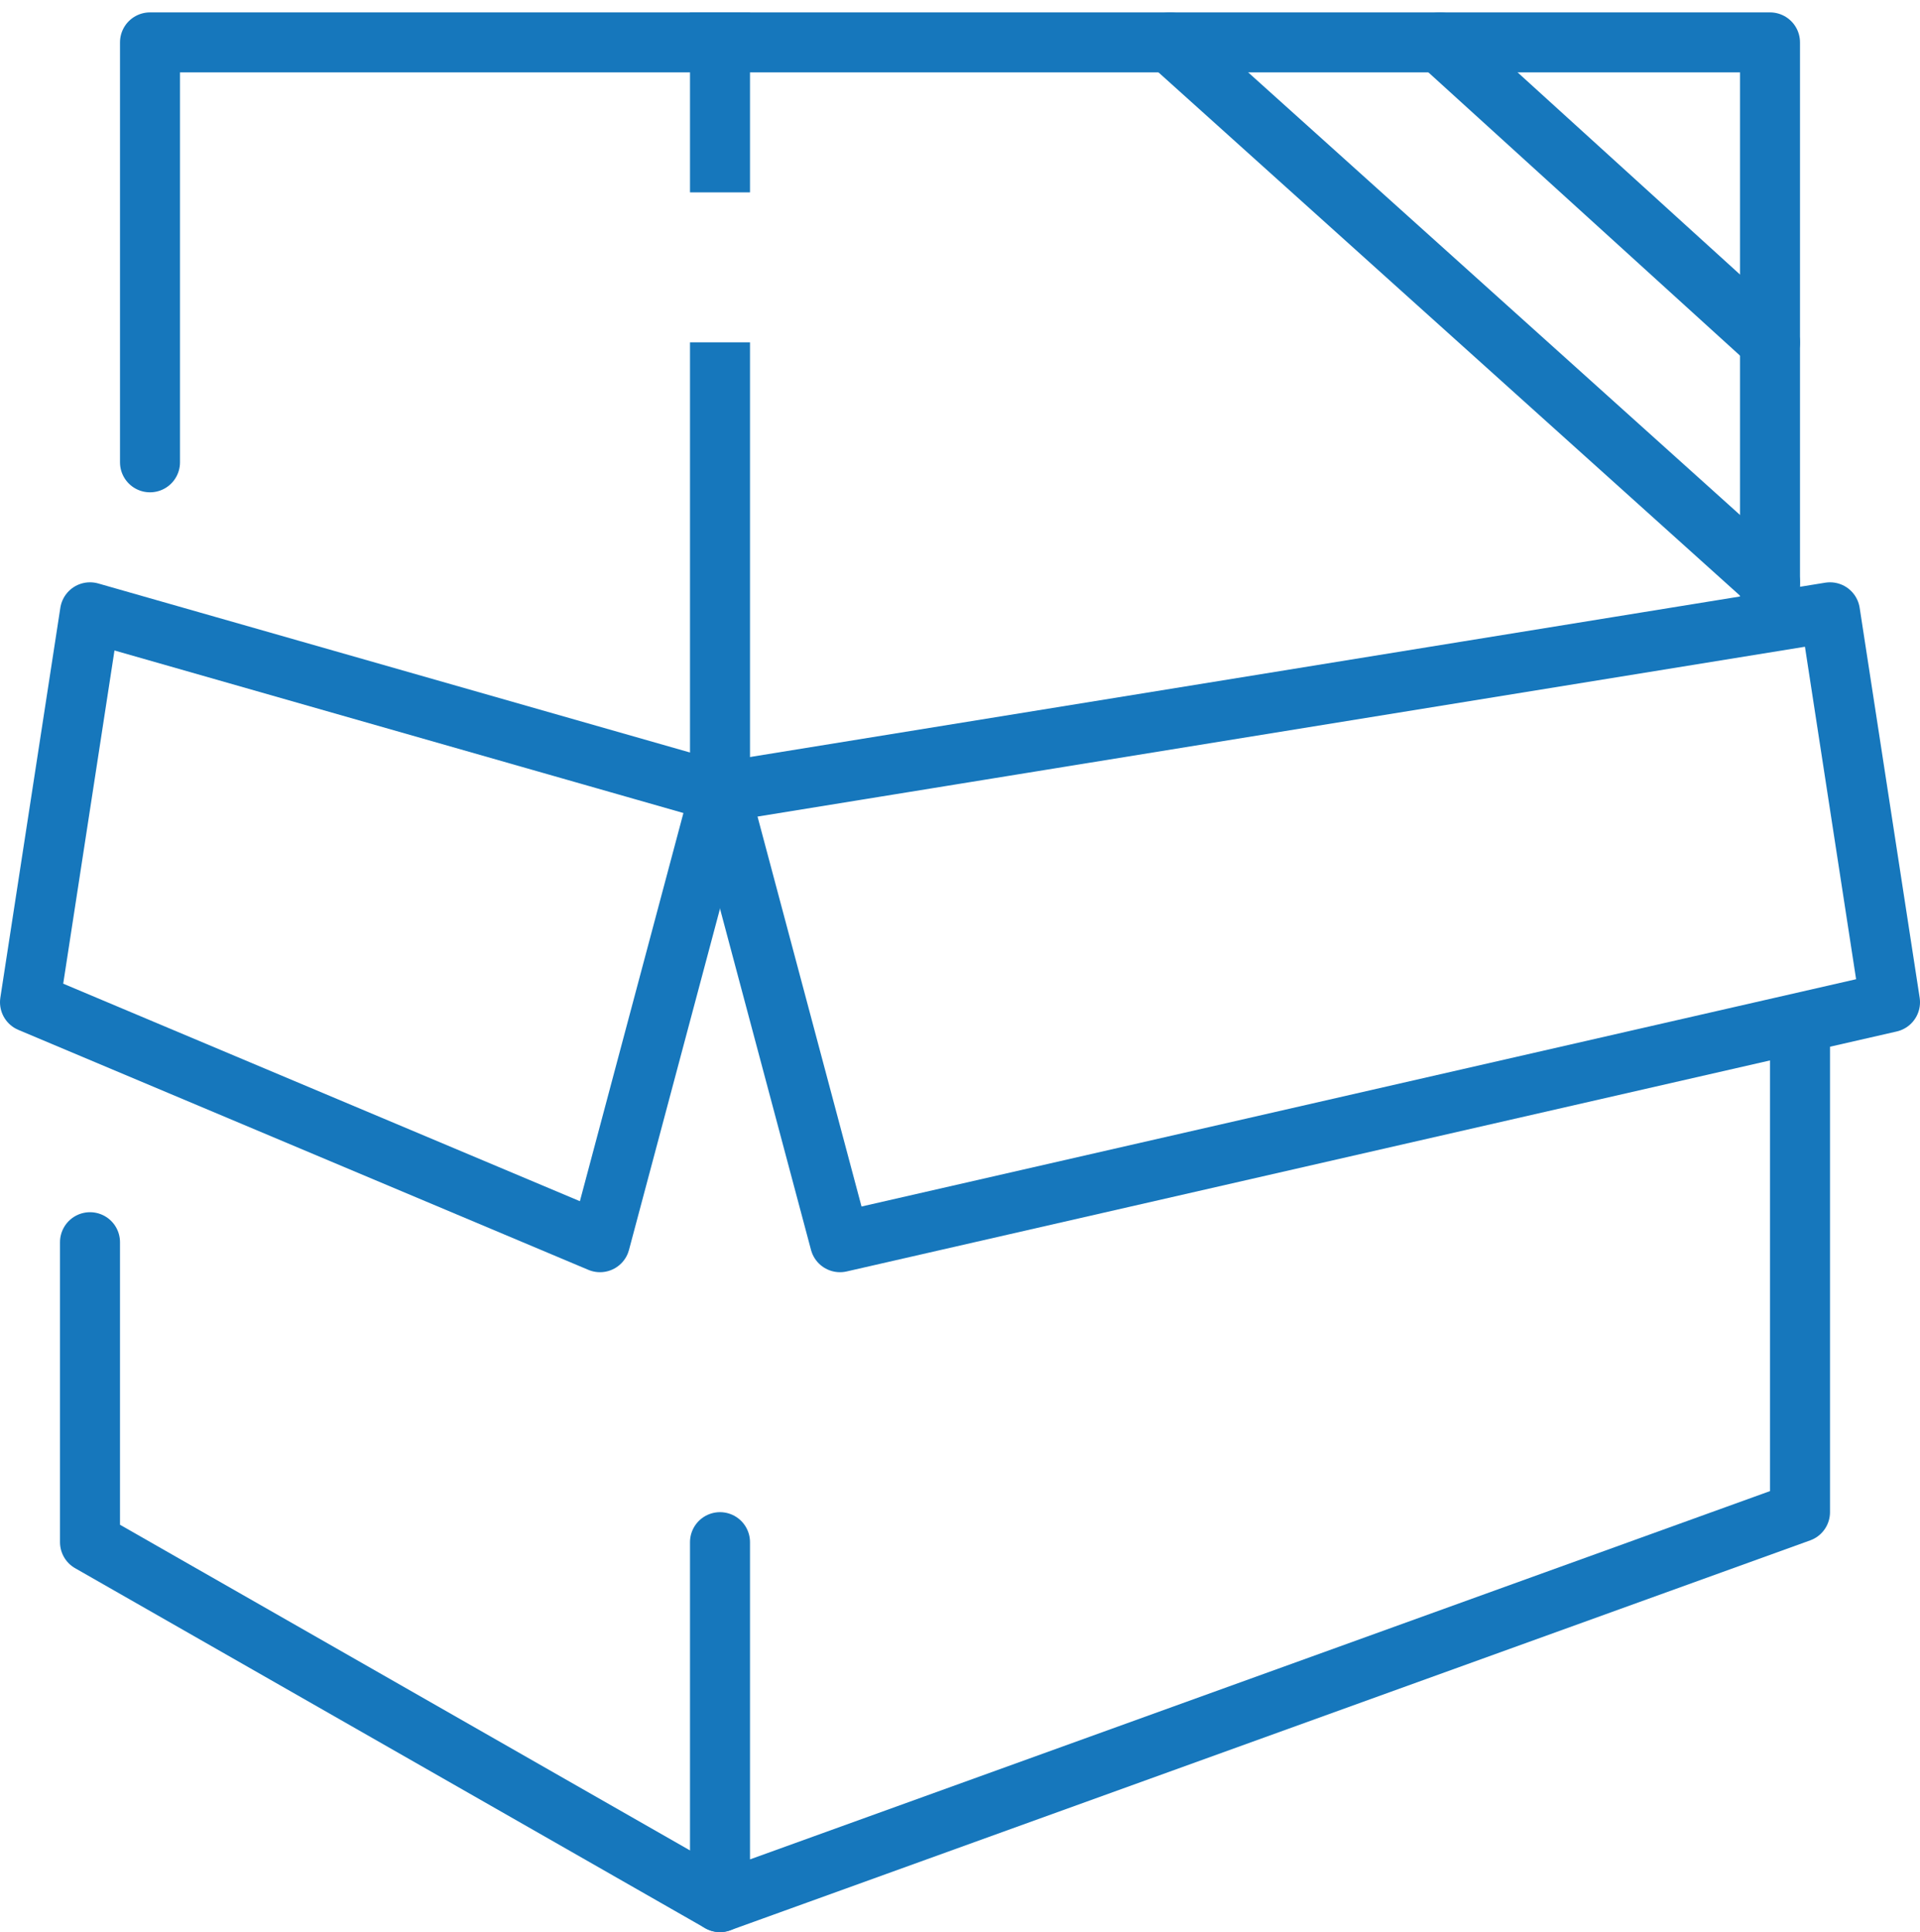
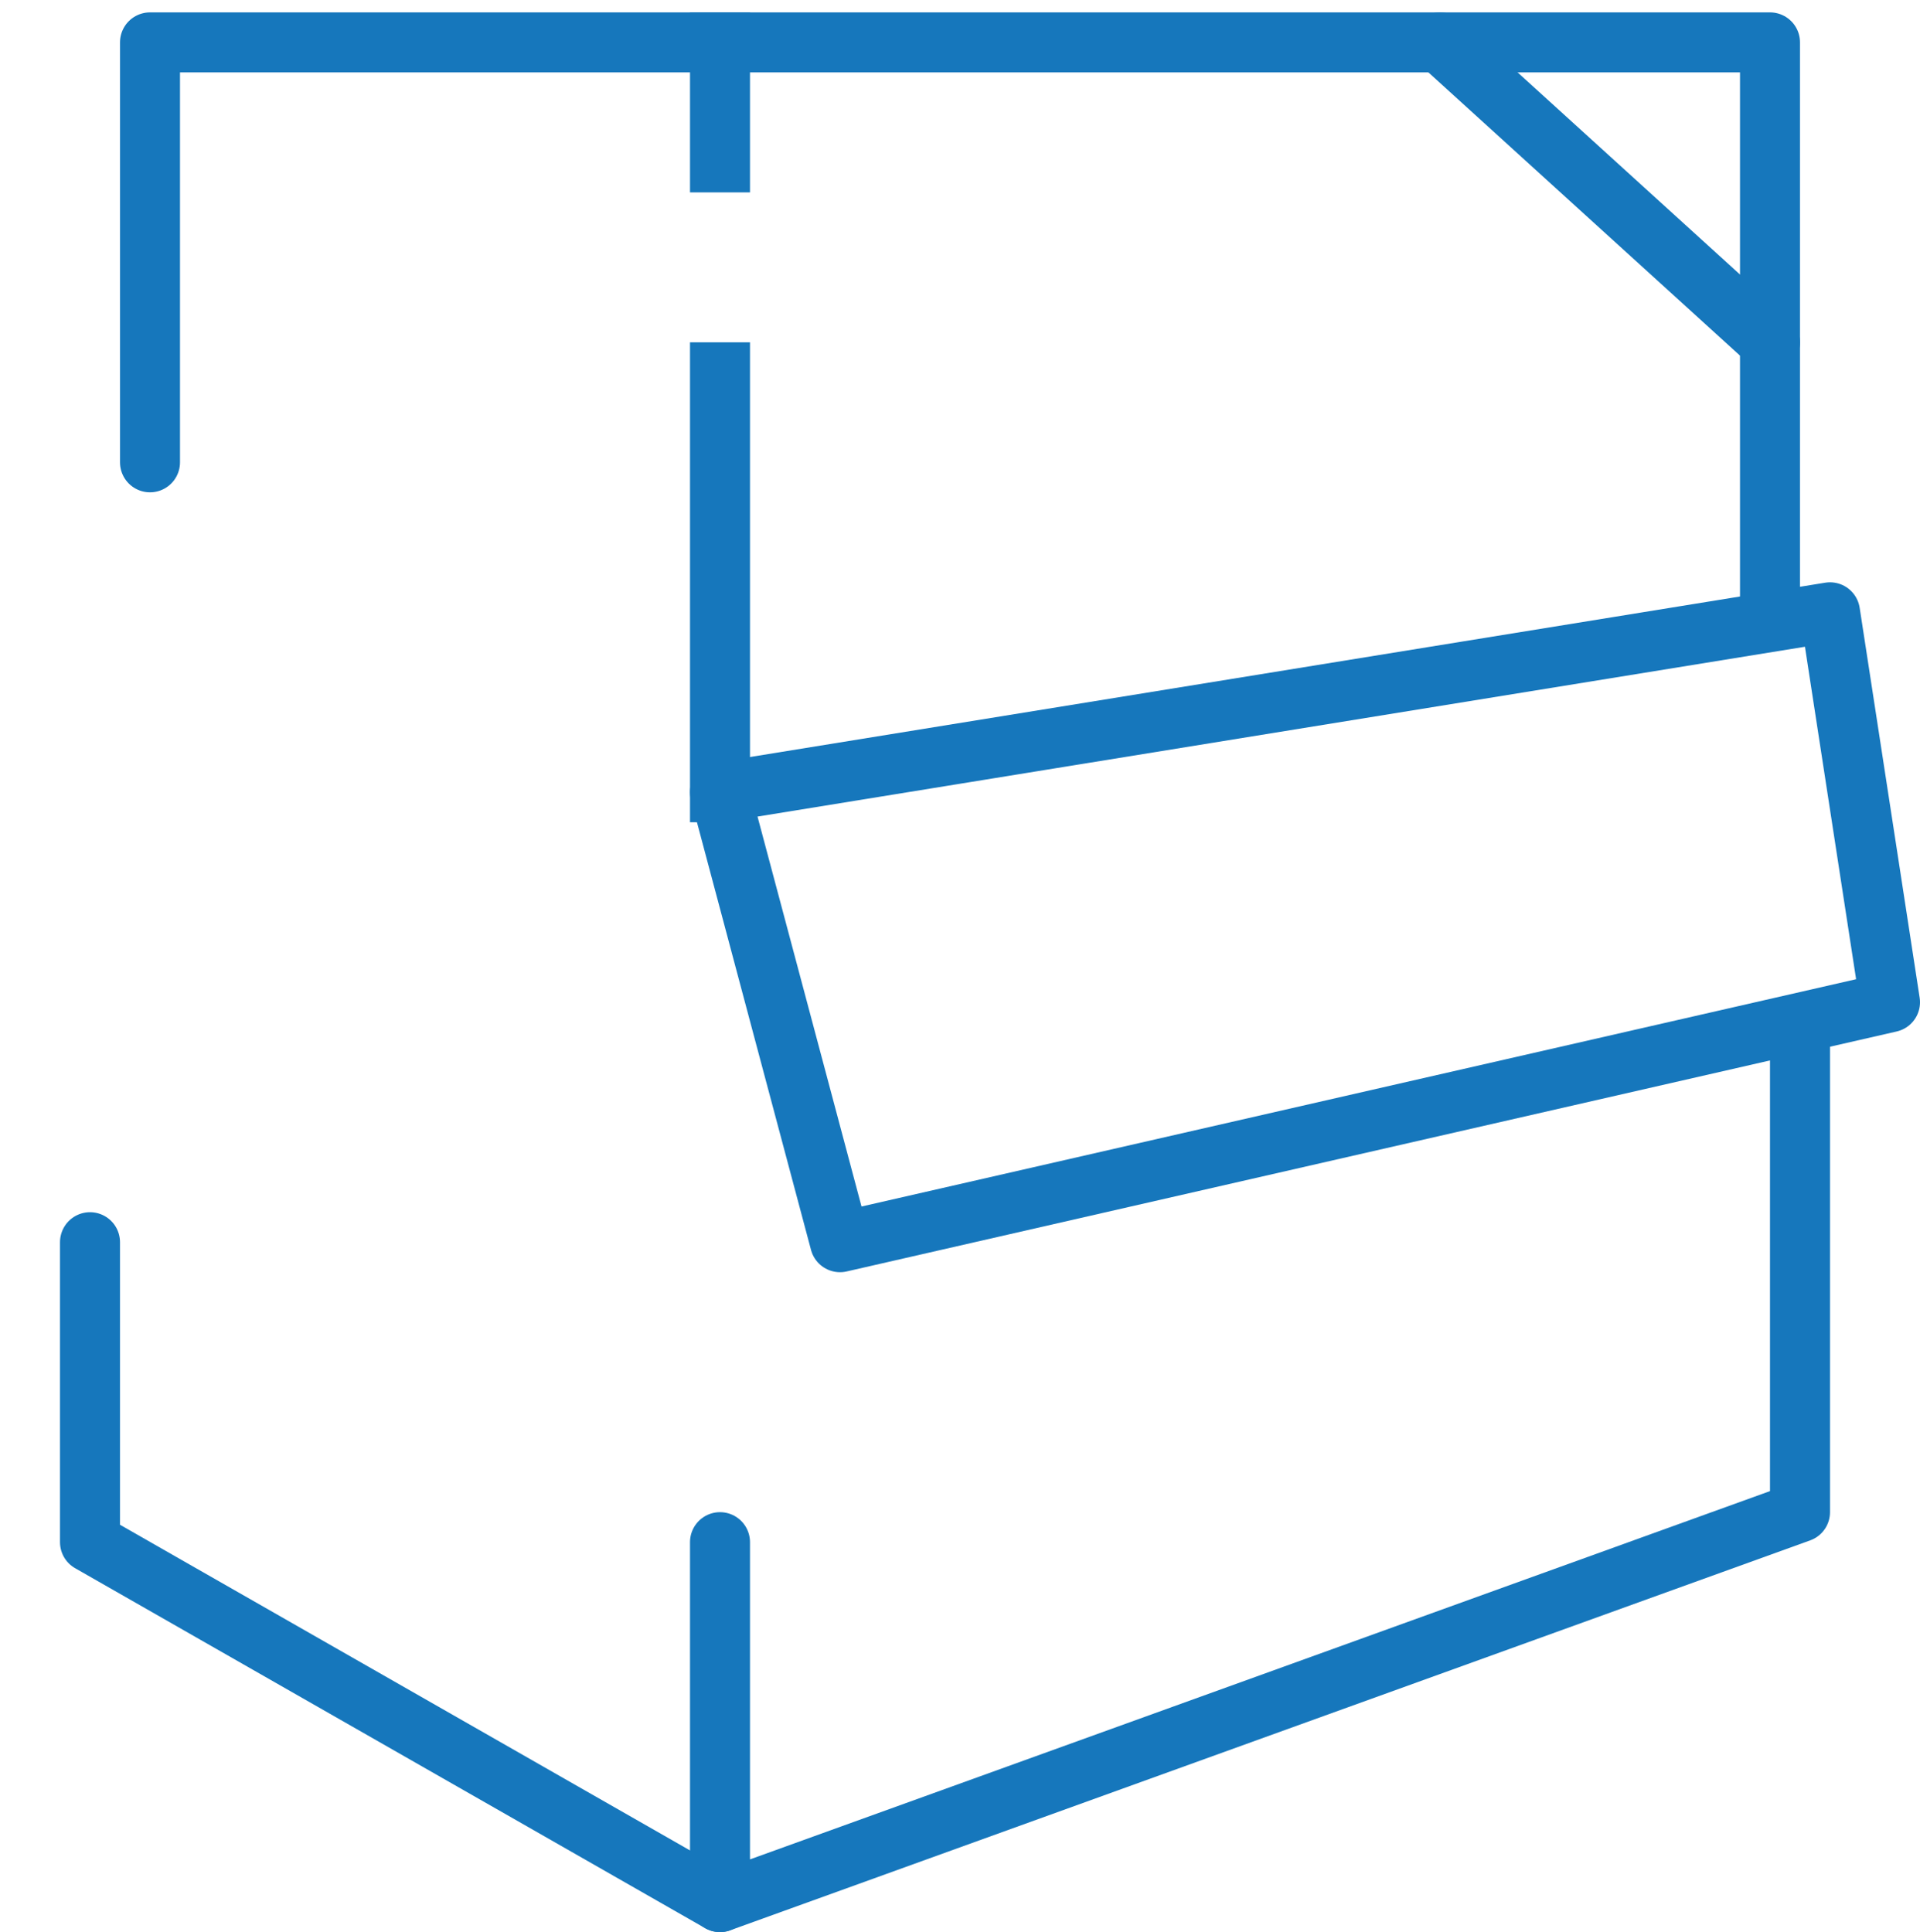
<svg xmlns="http://www.w3.org/2000/svg" width="64" height="64.413" viewBox="0 0 64 64.413">
  <g id="boxes-package" transform="translate(-406 -214.587)">
    <g id="Gruppe_29" data-name="Gruppe 29">
      <path id="Pfad_53" data-name="Pfad 53" d="M466,249v16l-36,13V266" fill="none" stroke="#1677bc" stroke-linecap="round" stroke-linejoin="round" stroke-width="2" />
      <path id="Pfad_54" data-name="Pfad 54" d="M409,256v10l21,12" fill="none" stroke="#1677bc" stroke-linecap="round" stroke-linejoin="round" stroke-width="2" />
      <path id="Pfad_55" data-name="Pfad 55" d="M467,235l-37,6,4,15,35-8Z" fill="none" stroke="#1677bc" stroke-linecap="round" stroke-linejoin="round" stroke-width="2" />
-       <path id="Pfad_56" data-name="Pfad 56" d="M409,235l21,6-4,15-19-8Z" fill="none" stroke="#1677bc" stroke-linecap="round" stroke-linejoin="round" stroke-width="2" />
    </g>
    <g id="Gruppe_30" data-name="Gruppe 30">
      <path id="Pfad_57" data-name="Pfad 57" d="M411,230V216h54v19" fill="none" stroke="#1677bc" stroke-linecap="round" stroke-linejoin="round" stroke-width="2" />
      <line id="Linie_55" data-name="Linie 55" y2="14" transform="translate(430 227)" fill="none" stroke="#1677bc" stroke-linecap="square" stroke-linejoin="round" stroke-width="2" />
      <line id="Linie_56" data-name="Linie 56" y2="4" transform="translate(430 216)" fill="none" stroke="#1677bc" stroke-linecap="square" stroke-linejoin="round" stroke-width="2" />
    </g>
    <g id="Gruppe_31" data-name="Gruppe 31">
      <line id="Linie_57" data-name="Linie 57" x2="11" y2="10" transform="translate(454 216)" fill="none" stroke="#1677bc" stroke-linecap="round" stroke-linejoin="round" stroke-width="2" />
-       <line id="Linie_58" data-name="Linie 58" x2="20" y2="18" transform="translate(445 216)" fill="none" stroke="#1677bc" stroke-linecap="round" stroke-linejoin="round" stroke-width="2" />
    </g>
  </g>
</svg>